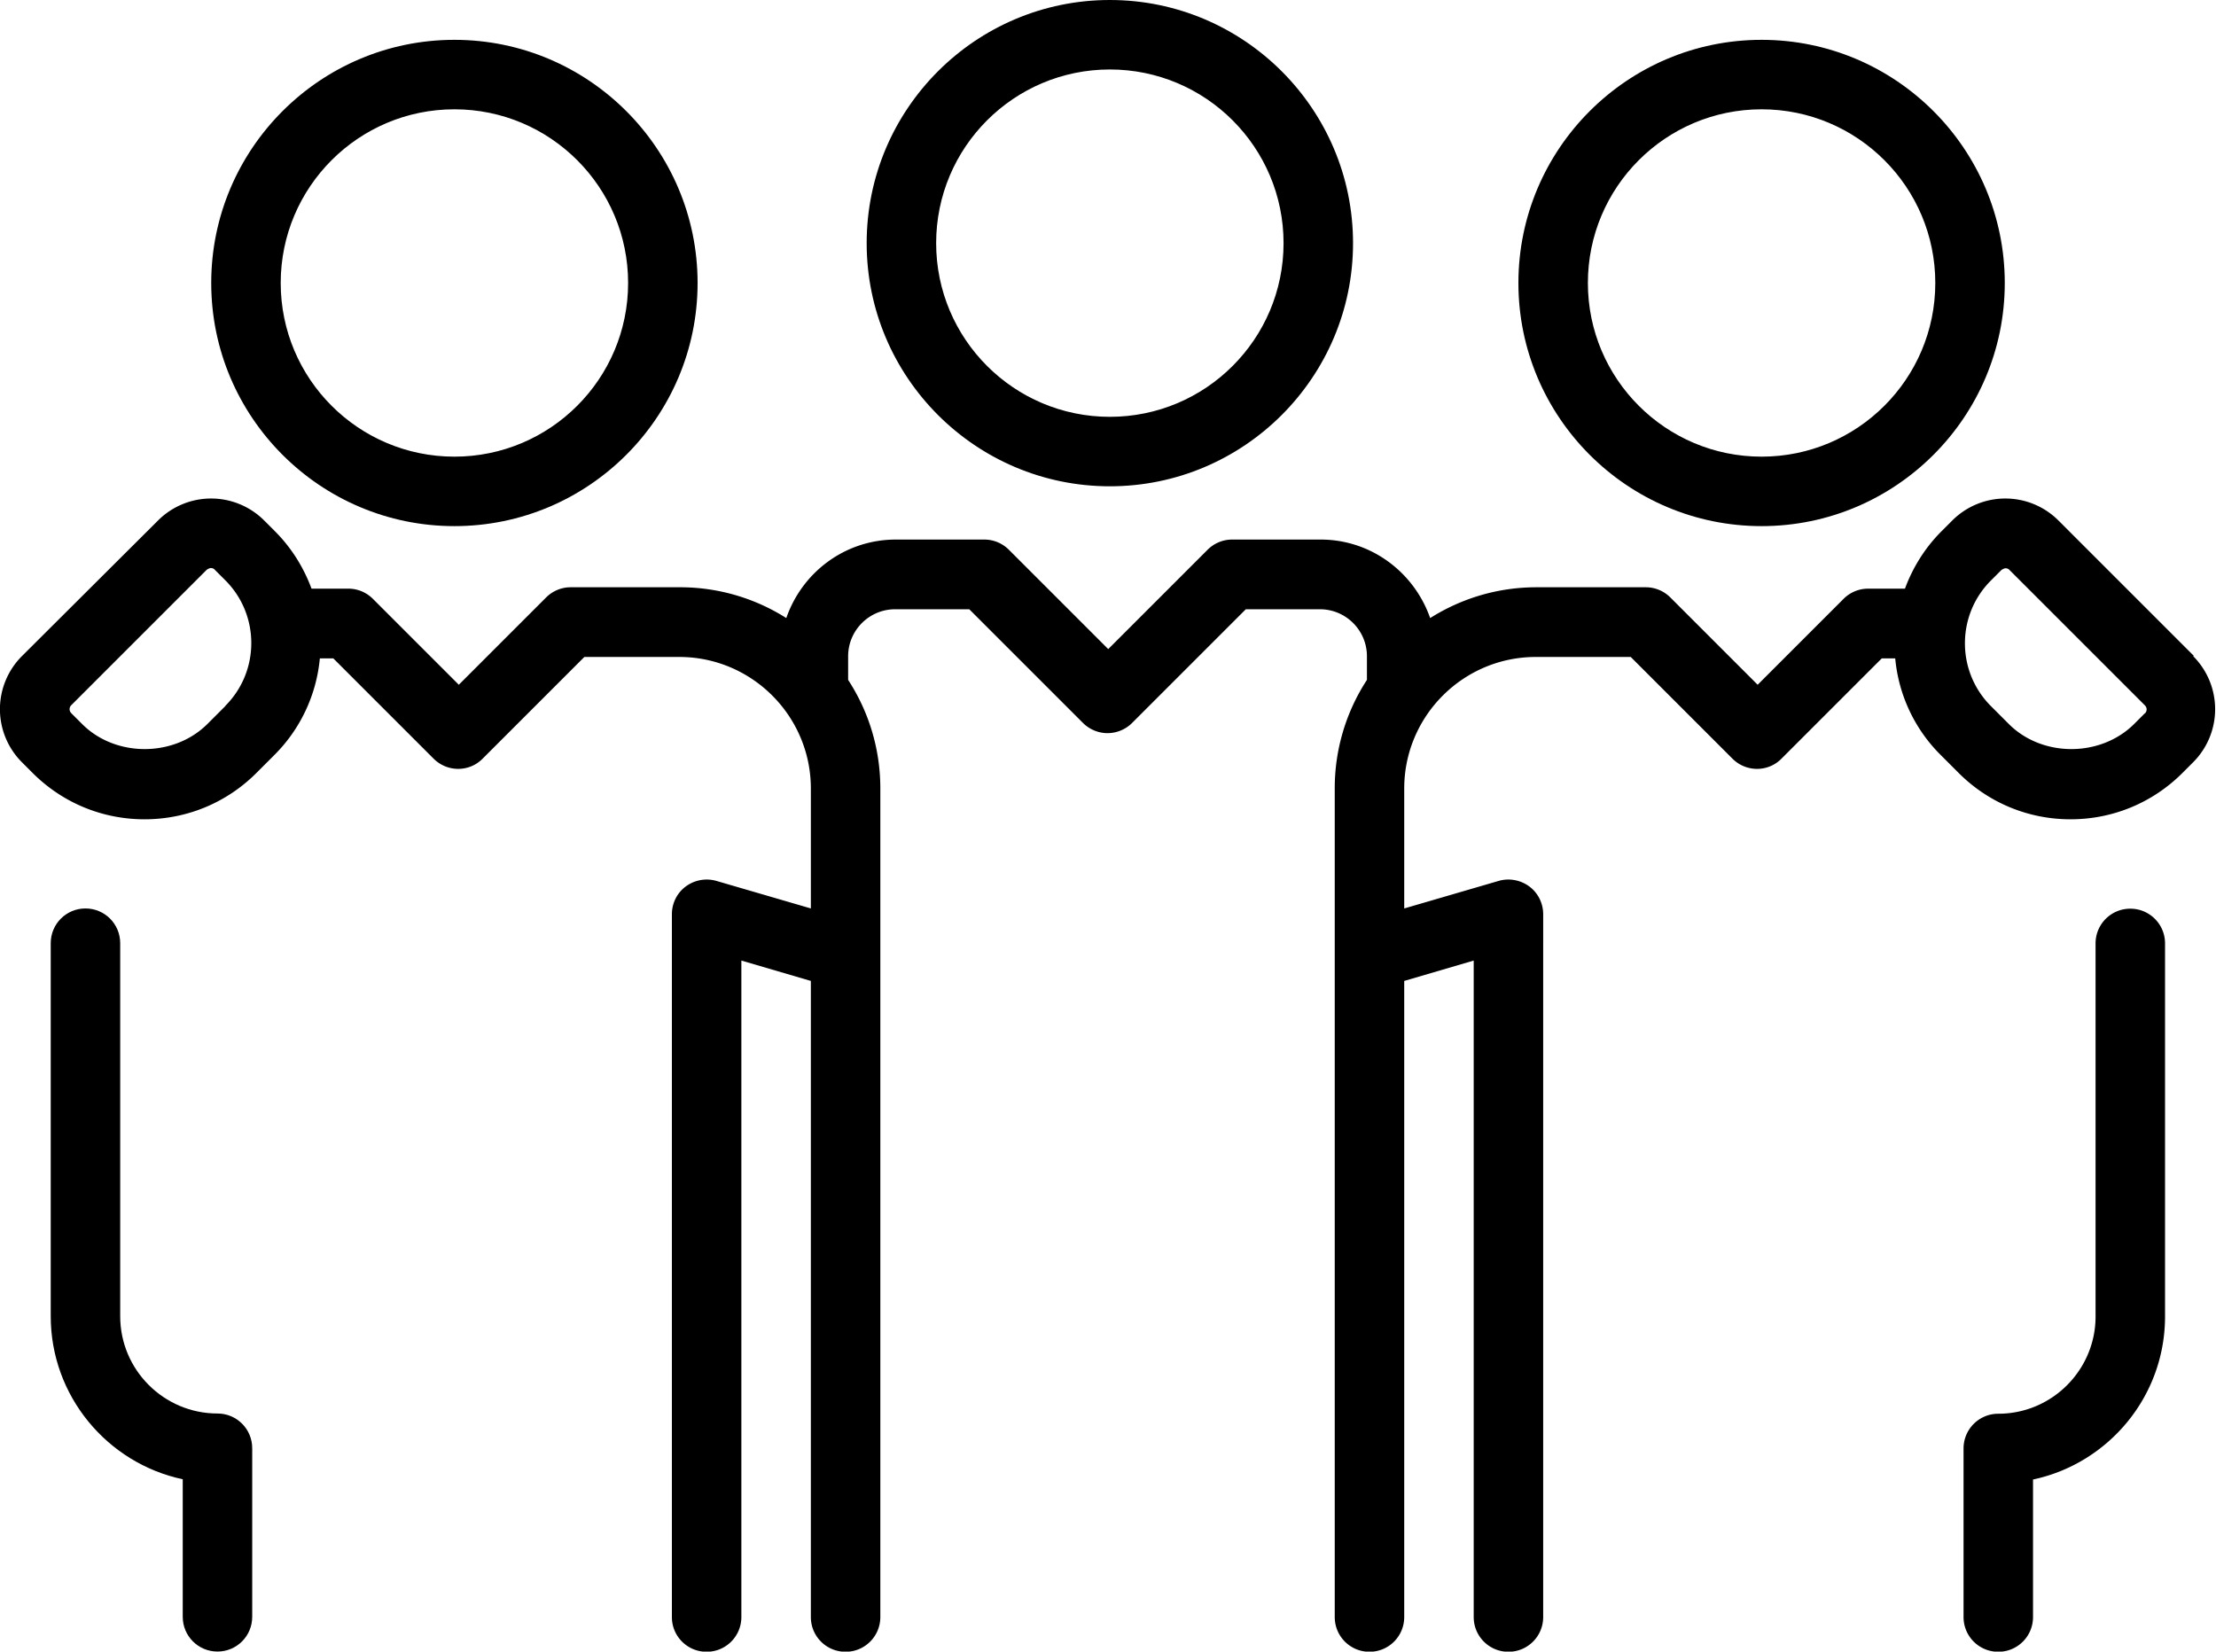
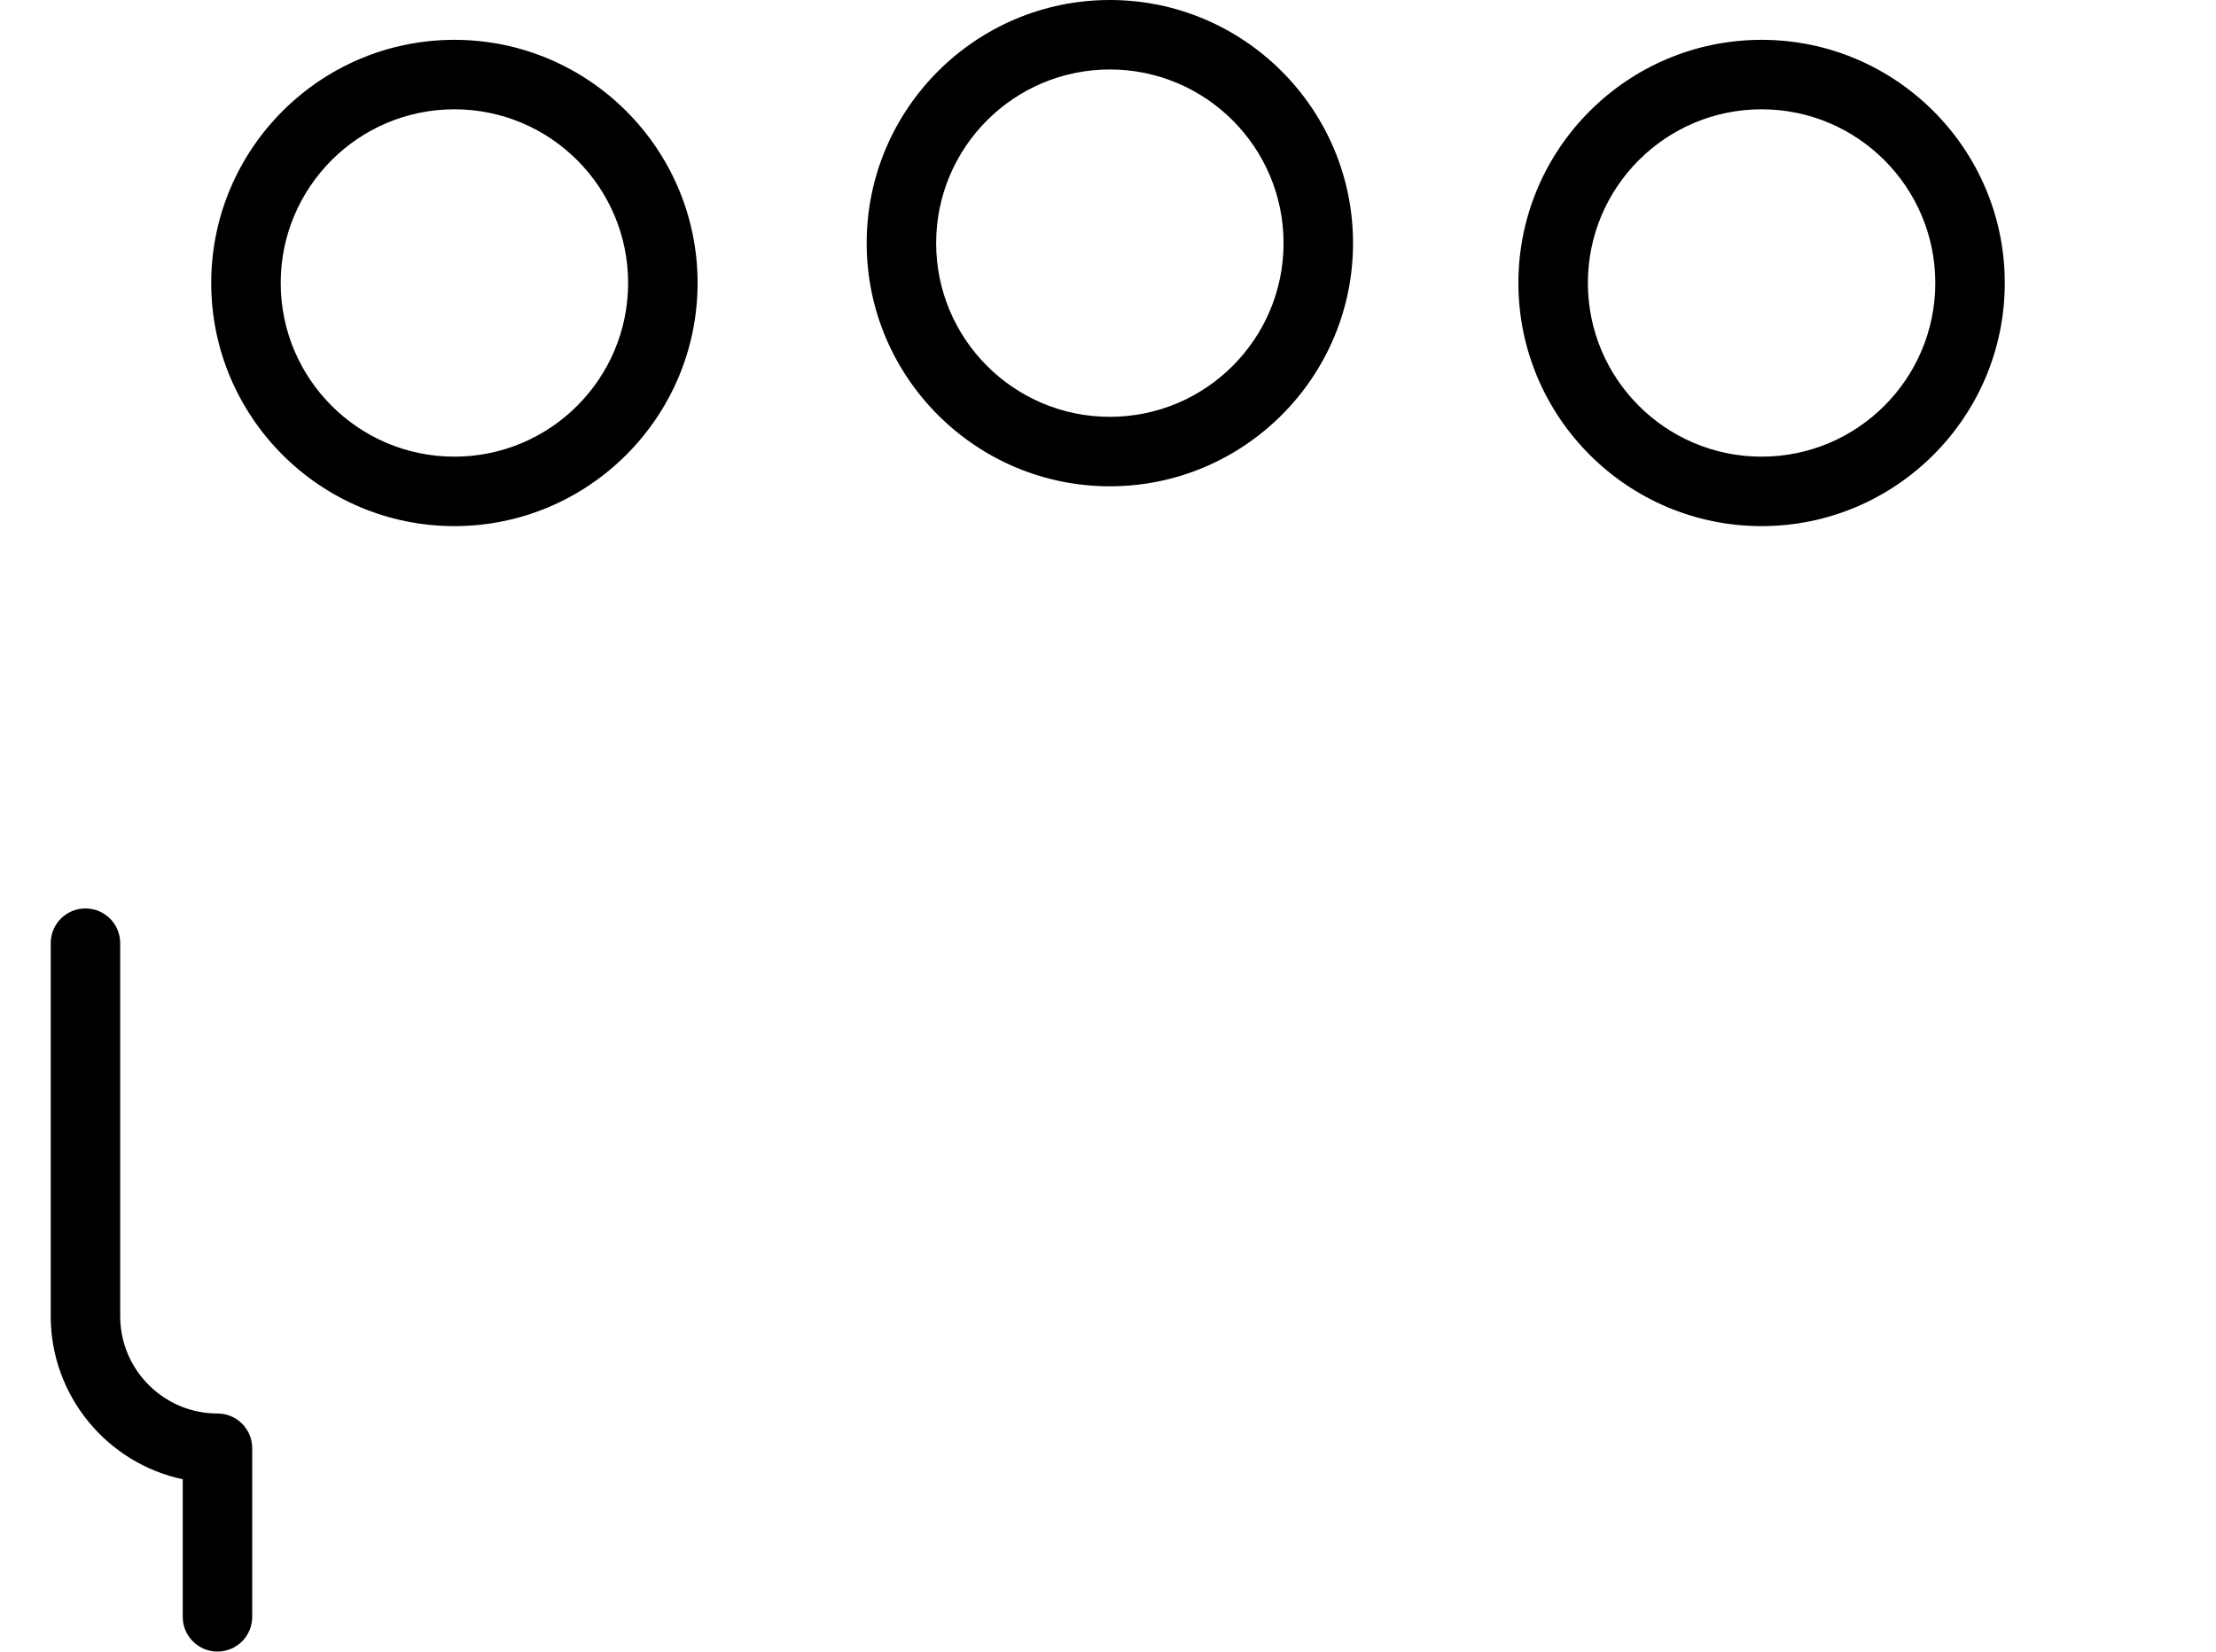
<svg xmlns="http://www.w3.org/2000/svg" id="_レイヤー_2" viewBox="0 0 95.68 71.32">
  <defs>
    <style>.cls-1{fill:#000;stroke-width:0}</style>
  </defs>
  <g id="_レイヤー_4">
    <path class="cls-1" d="M19.62 22.72c5.79 0 10.5-4.71 10.5-10.5s-4.71-10.5-10.5-10.5-10.5 4.71-10.5 10.5 4.71 10.5 10.5 10.5Zm0-18c4.14 0 7.5 3.36 7.5 7.5s-3.36 7.5-7.5 7.5-7.5-3.36-7.5-7.5 3.36-7.5 7.5-7.5ZM47.92 21c5.79 0 10.5-4.71 10.5-10.5S53.71 0 47.92 0s-10.5 4.71-10.5 10.5S42.13 21 47.92 21Zm0-18c4.14 0 7.5 3.36 7.5 7.5s-3.36 7.5-7.5 7.5-7.5-3.36-7.5-7.5S43.78 3 47.92 3ZM9.39 61.04c-2.31 0-4.2-1.88-4.2-4.2V40.73c0-.83-.67-1.5-1.5-1.5s-1.5.67-1.5 1.5v16.11c0 3.45 2.45 6.35 5.7 7.04v5.94c0 .83.67 1.5 1.5 1.5s1.5-.67 1.5-1.5v-7.28c0-.83-.67-1.5-1.5-1.5Zm66.67-38.32c5.79 0 10.5-4.71 10.5-10.5s-4.71-10.5-10.5-10.5-10.5 4.71-10.5 10.5 4.71 10.5 10.5 10.5Zm0-18c4.14 0 7.5 3.36 7.5 7.5s-3.36 7.5-7.5 7.5-7.5-3.36-7.5-7.5 3.36-7.5 7.5-7.5Z" />
-     <path class="cls-1" d="m94.73 28.33-5.85-5.85a3.241 3.241 0 0 0-4.59 0l-.46.46c-.71.71-1.24 1.56-1.58 2.48h-1.59c-.4 0-.78.16-1.06.44l-3.71 3.71-3.77-3.77c-.28-.28-.66-.44-1.06-.44h-4.72c-1.69 0-3.26.49-4.59 1.33-.69-1.97-2.54-3.39-4.73-3.39H53.2c-.4 0-.78.16-1.06.44l-4.29 4.29-4.29-4.29c-.28-.28-.66-.44-1.06-.44h-3.82c-2.2 0-4.05 1.42-4.73 3.39a8.56 8.56 0 0 0-4.59-1.33h-4.72c-.4 0-.78.16-1.06.44l-3.77 3.77-3.71-3.71c-.28-.28-.66-.44-1.06-.44h-1.59c-.34-.92-.87-1.77-1.58-2.48l-.46-.46a3.241 3.241 0 0 0-4.59 0L.95 28.33a3.241 3.241 0 0 0 0 4.59l.46.46c1.29 1.29 3.01 2 4.83 2s3.54-.71 4.83-2l.77-.77a6.775 6.775 0 0 0 1.97-4.18h.58l4.33 4.33c.59.59 1.54.59 2.12 0l4.39-4.39h4.1c3.13 0 5.68 2.55 5.68 5.68v5.18l-4.08-1.19a1.52 1.52 0 0 0-1.32.24c-.38.28-.6.73-.6 1.2v30.35c0 .83.67 1.5 1.5 1.5s1.5-.67 1.5-1.5V41.48l3 .88v27.47c0 .83.67 1.5 1.5 1.5s1.5-.67 1.5-1.5V34.05c0-1.73-.51-3.34-1.39-4.69v-1.02c0-1.12.91-2.03 2.03-2.03h3.2l4.91 4.91c.29.29.68.44 1.06.44s.77-.15 1.06-.44l4.91-4.91h3.2c1.12 0 2.03.91 2.03 2.03v1.02a8.557 8.557 0 0 0-1.39 4.69v35.78c0 .83.67 1.5 1.5 1.5s1.5-.67 1.5-1.5V42.36l3-.88v28.35c0 .83.67 1.5 1.5 1.5s1.5-.67 1.5-1.5V39.48c0-.47-.22-.92-.6-1.2s-.87-.37-1.32-.24l-4.08 1.19v-5.18c0-3.13 2.55-5.68 5.68-5.68h4.1l4.39 4.39c.59.59 1.54.59 2.12 0l4.33-4.33h.58a6.75 6.75 0 0 0 1.97 4.18l.77.77c1.29 1.29 3.01 2 4.83 2s3.54-.71 4.83-2l.46-.46a3.241 3.241 0 0 0 0-4.59Zm-85 2.16-.77.77c-1.45 1.45-3.98 1.45-5.42 0l-.46-.46c-.1-.1-.1-.25 0-.35l5.85-5.85s.11-.07.17-.07.13.02.17.07l.46.46c.72.72 1.12 1.69 1.12 2.71s-.4 1.99-1.12 2.71Zm82.88.31-.46.46c-1.45 1.45-3.98 1.45-5.42 0l-.77-.77c-.72-.72-1.12-1.69-1.12-2.71s.4-1.99 1.12-2.71l.46-.46s.11-.07.17-.07.13.02.17.07l5.85 5.85c.1.1.1.25 0 .35Zm-.63 8.44c-.83 0-1.5.67-1.5 1.5v16.11c0 2.31-1.88 4.2-4.2 4.2-.83 0-1.5.67-1.5 1.5v7.28c0 .83.67 1.5 1.5 1.5s1.5-.67 1.5-1.5v-5.94c3.25-.69 5.7-3.58 5.7-7.04V40.74c0-.83-.67-1.5-1.5-1.5Z" />
  </g>
</svg>